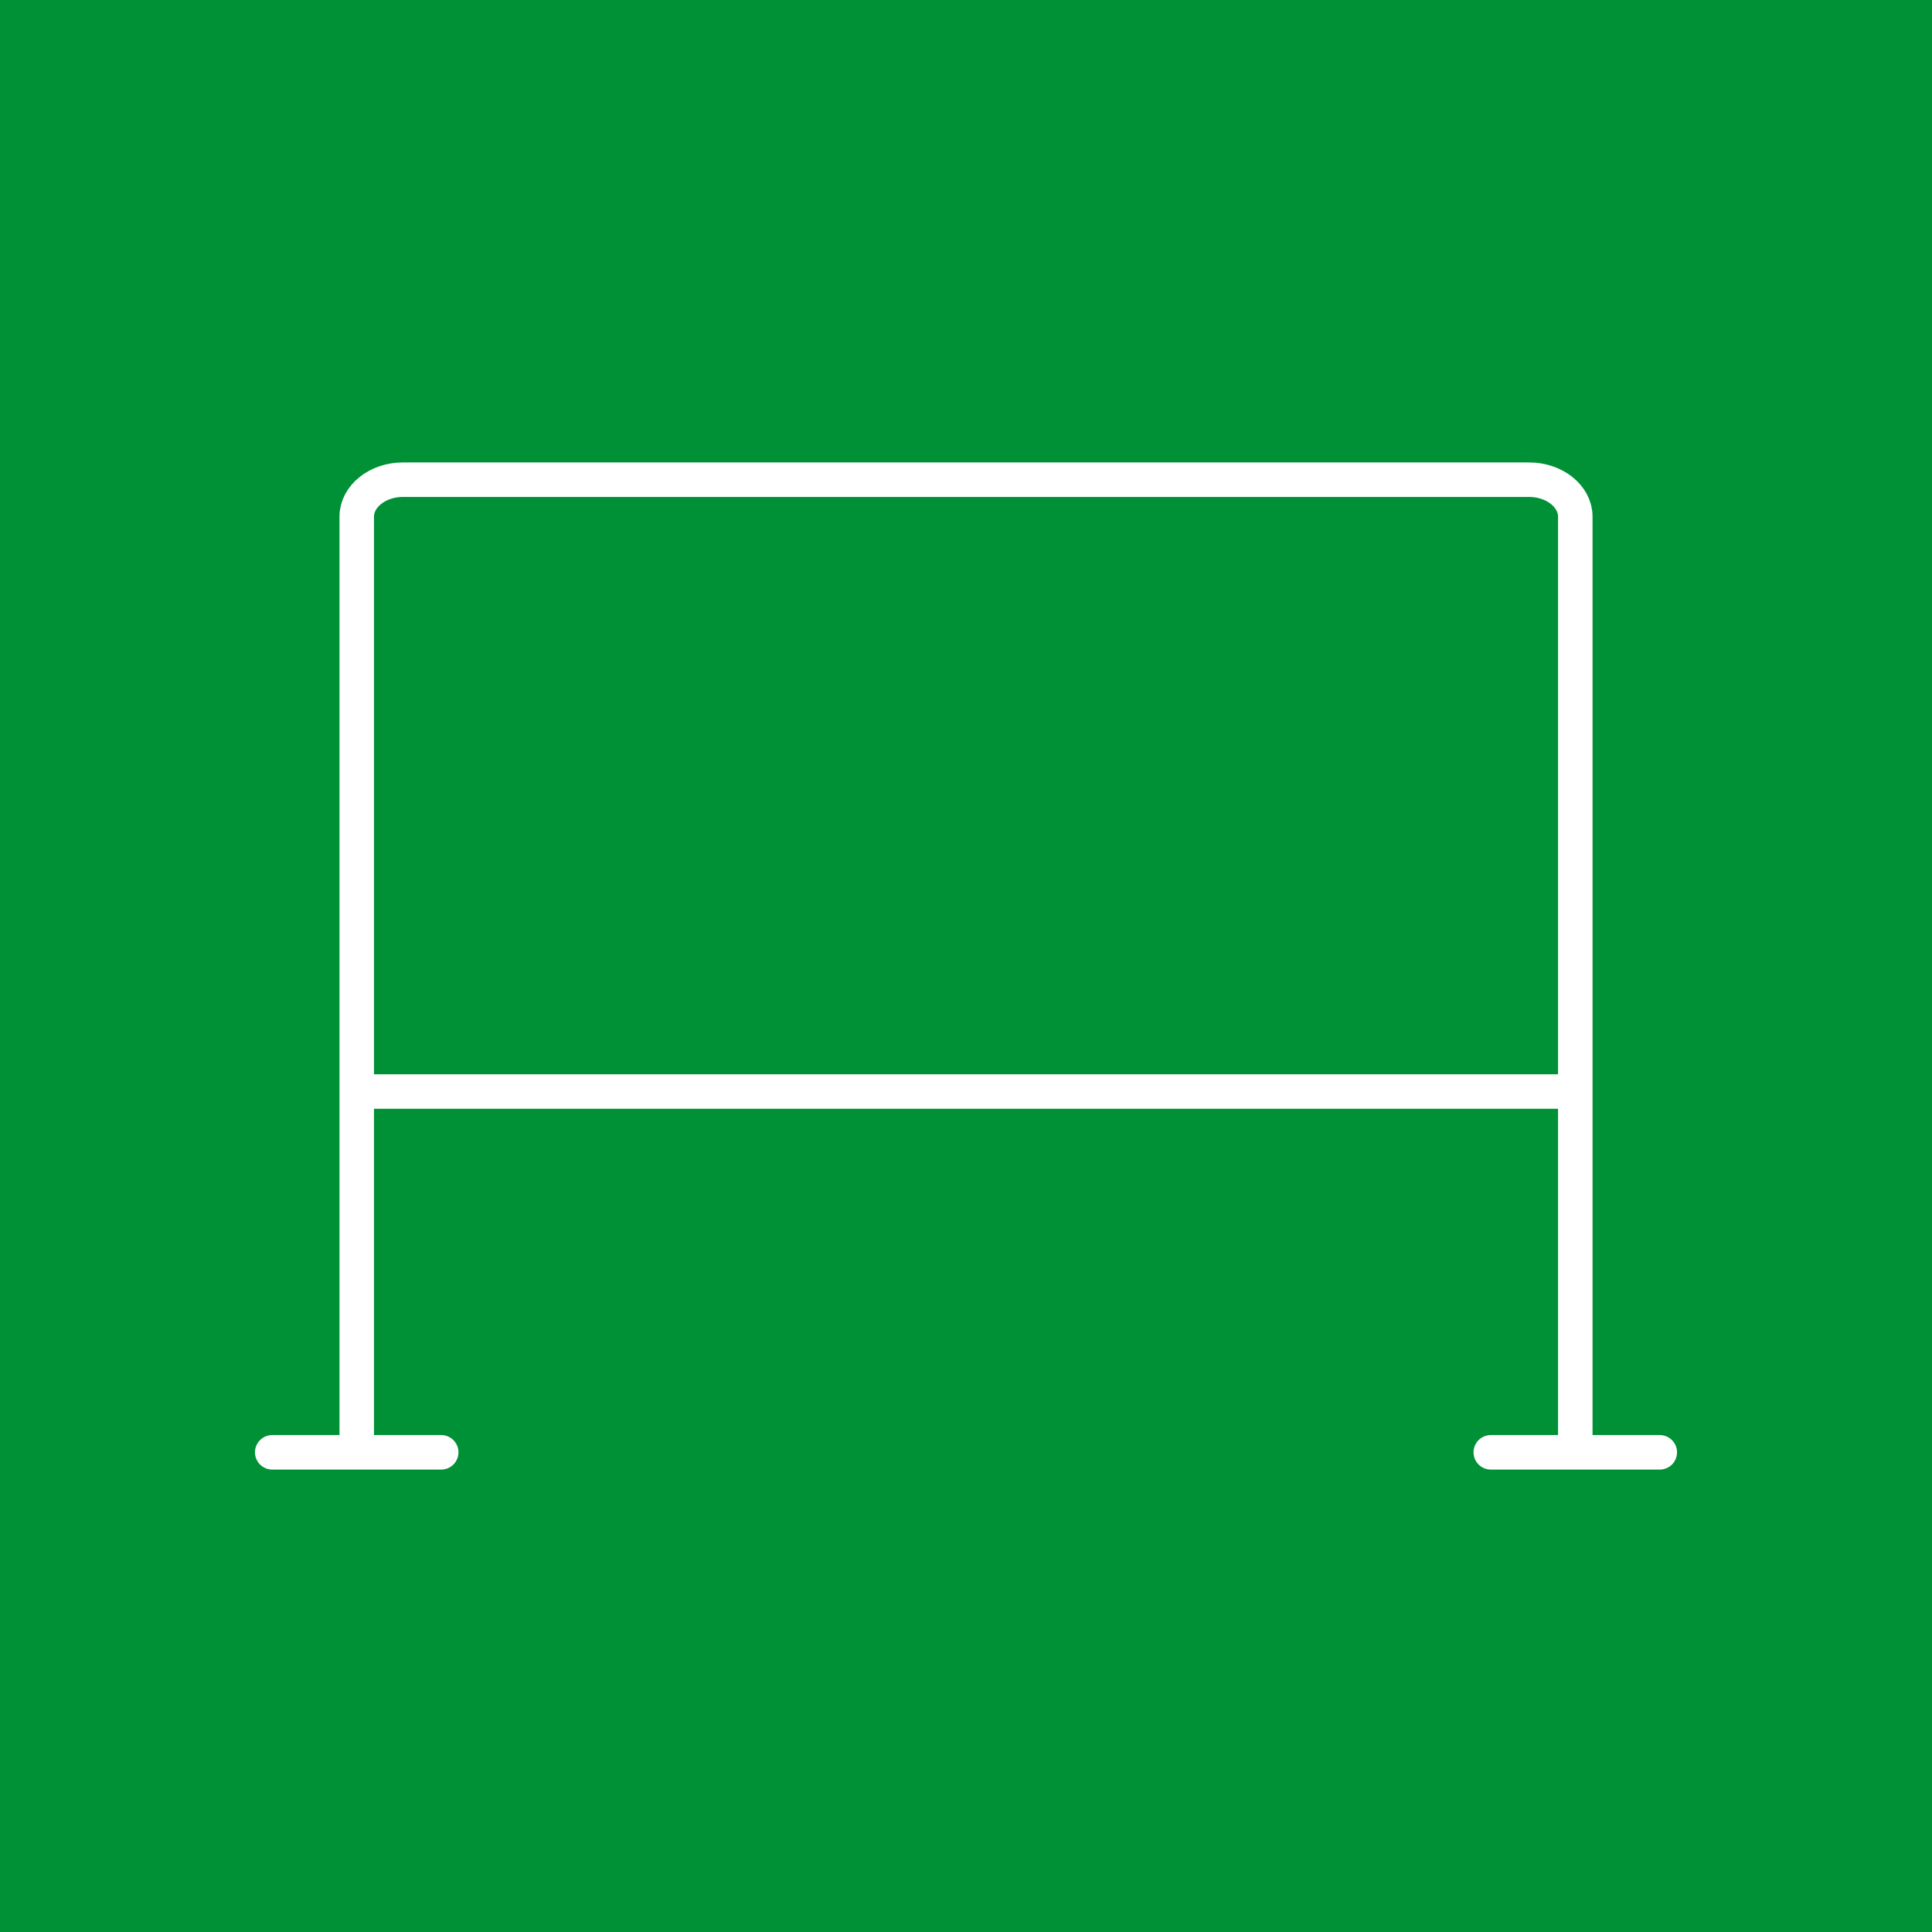
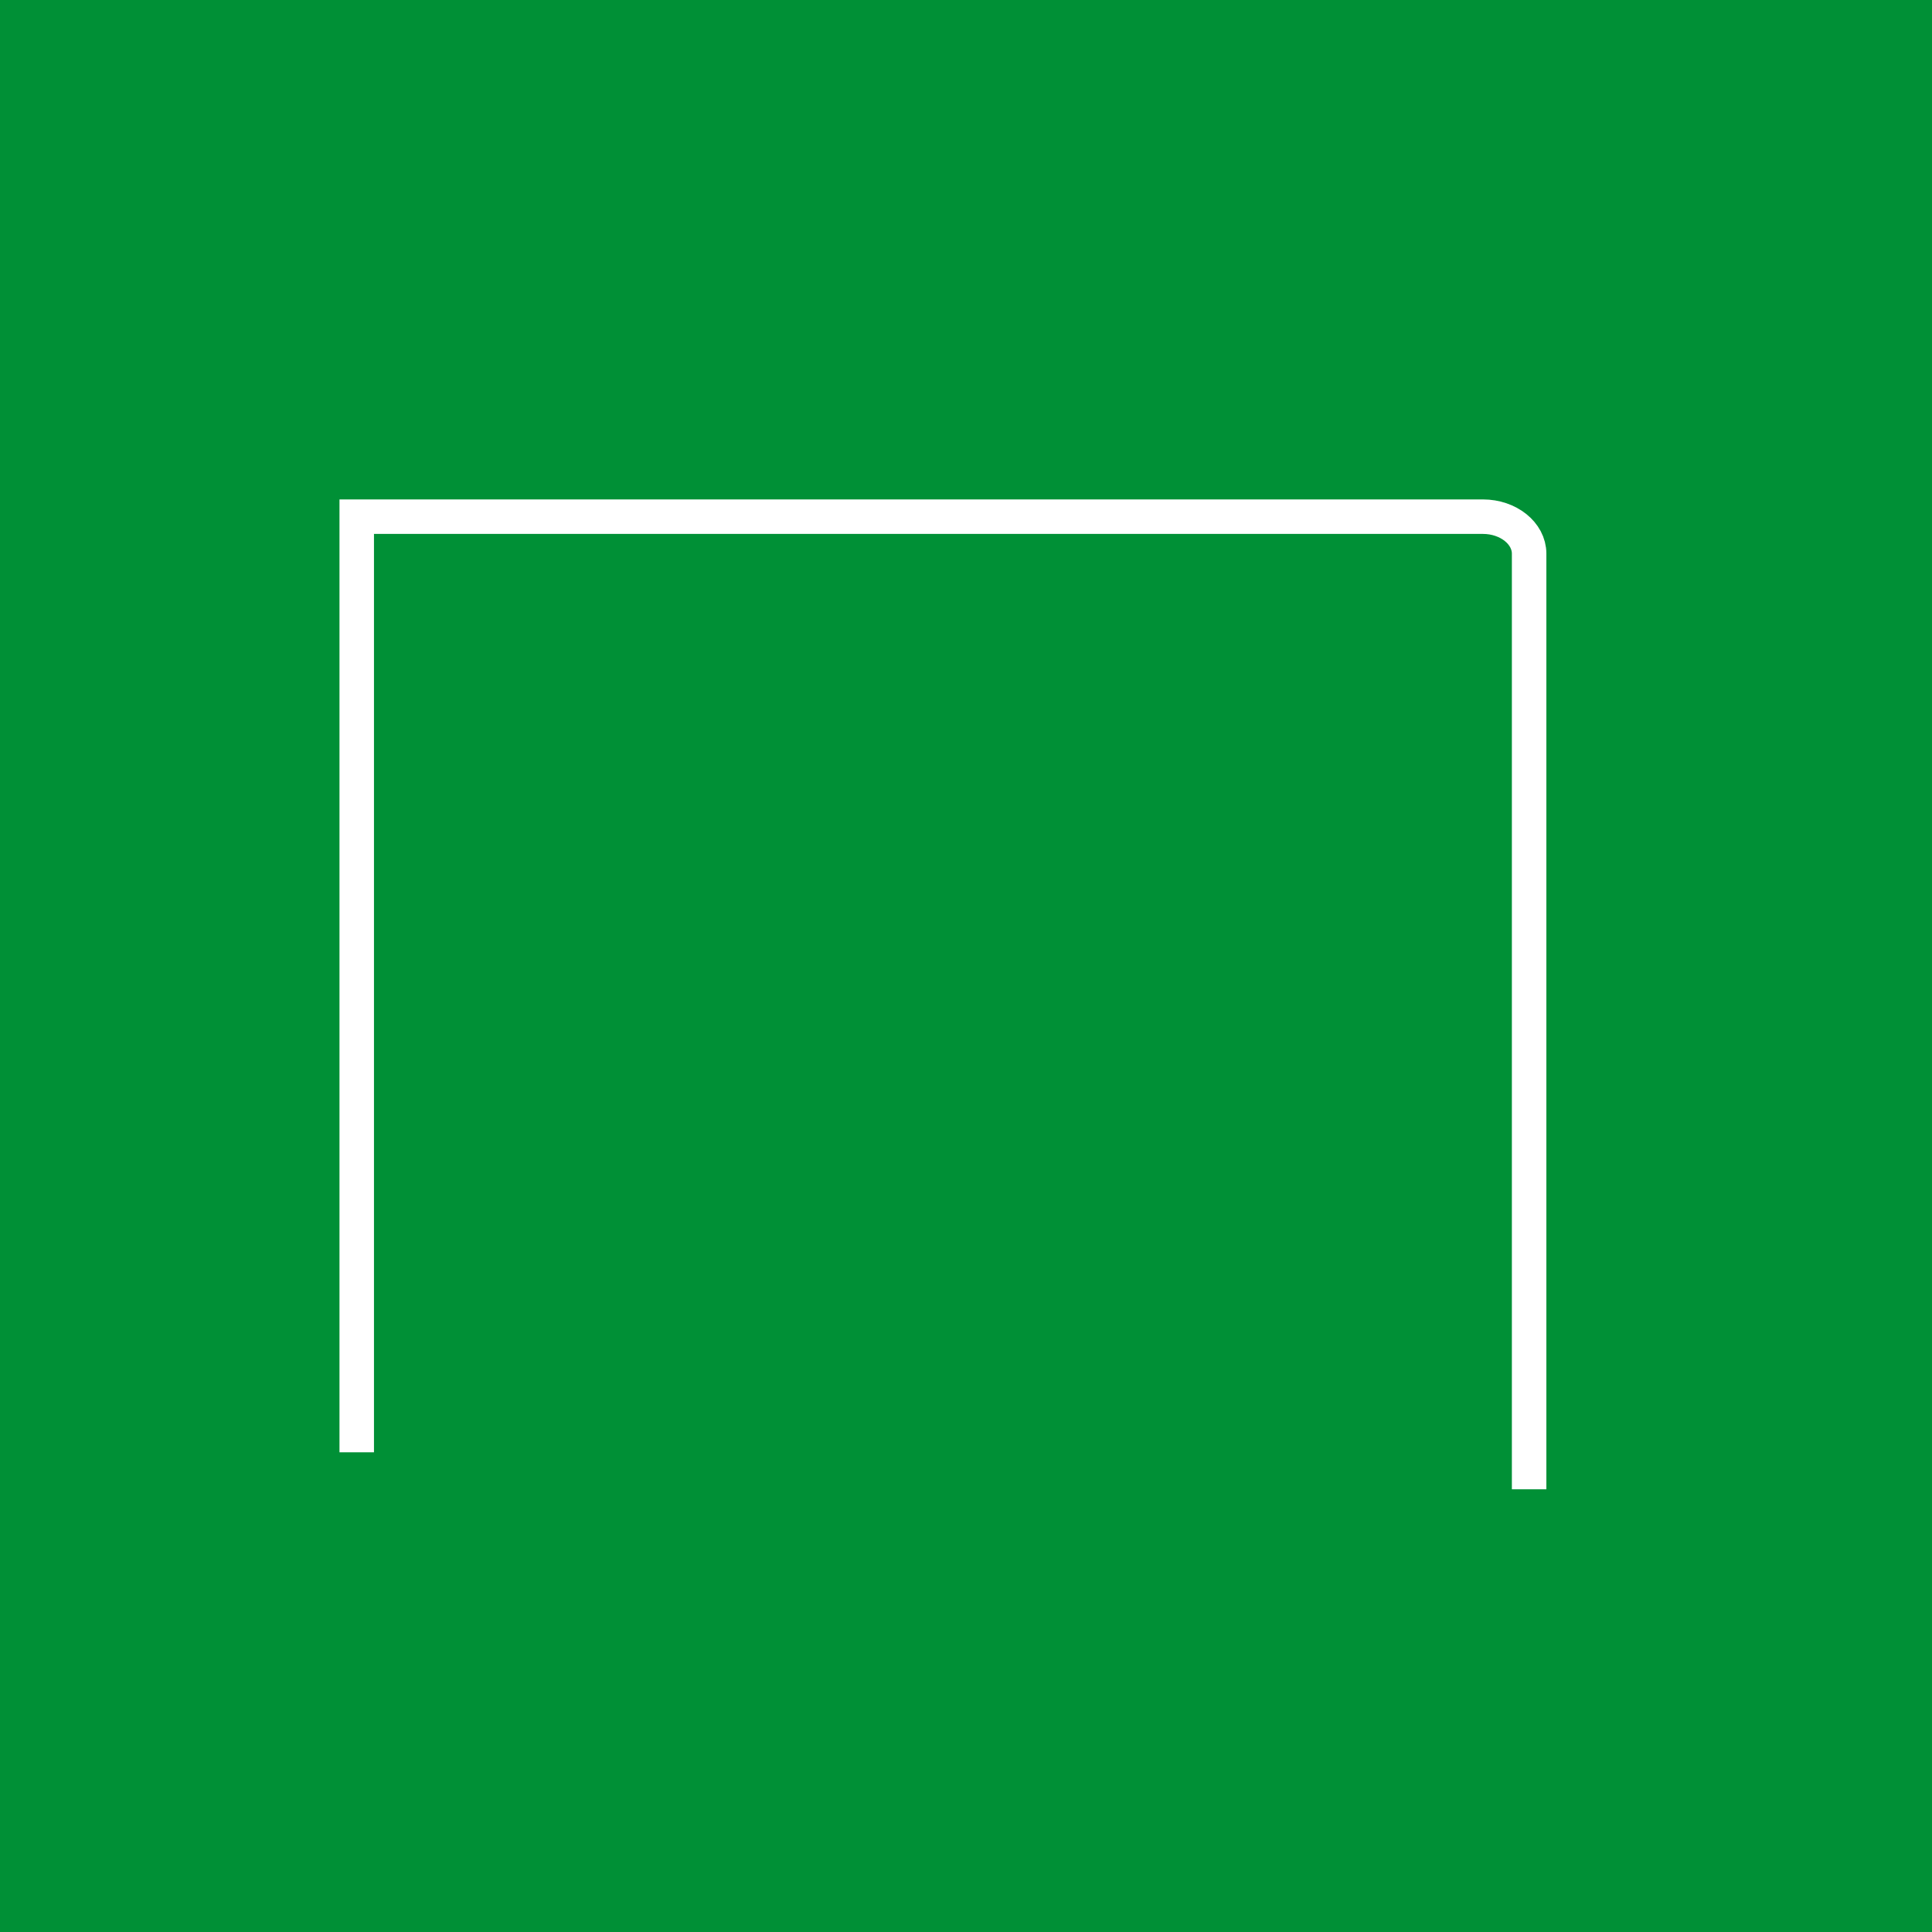
<svg xmlns="http://www.w3.org/2000/svg" id="Ebene_1" data-name="Ebene 1" width="700" height="700" viewBox="0 0 700 700">
  <defs>
    <style>
      .cls-1 {
        stroke-linecap: round;
      }

      .cls-1, .cls-2 {
        fill: none;
        stroke: #fff;
        stroke-miterlimit: 10;
        stroke-width: 12.5px;
      }

      .cls-3 {
        fill: #009036;
        stroke-width: 0px;
      }
    </style>
  </defs>
  <g id="Ebene_1-2" data-name="Ebene 1">
    <rect class="cls-3" width="700" height="700" />
  </g>
  <g>
-     <path class="cls-2" d="M129.25,526.2V187.2c0-7.37,7.53-13.4,16.73-13.4h408.05c9.2,0,16.73,6.03,16.73,13.4v339" />
-     <line class="cls-2" x1="133.44" y1="395.48" x2="570.75" y2="395.48" />
-     <line class="cls-1" x1="98.63" y1="526.2" x2="159.86" y2="526.2" />
-     <line class="cls-1" x1="540.14" y1="526.2" x2="601.37" y2="526.2" />
+     <path class="cls-2" d="M129.25,526.2V187.2h408.05c9.2,0,16.73,6.03,16.73,13.4v339" />
  </g>
</svg>